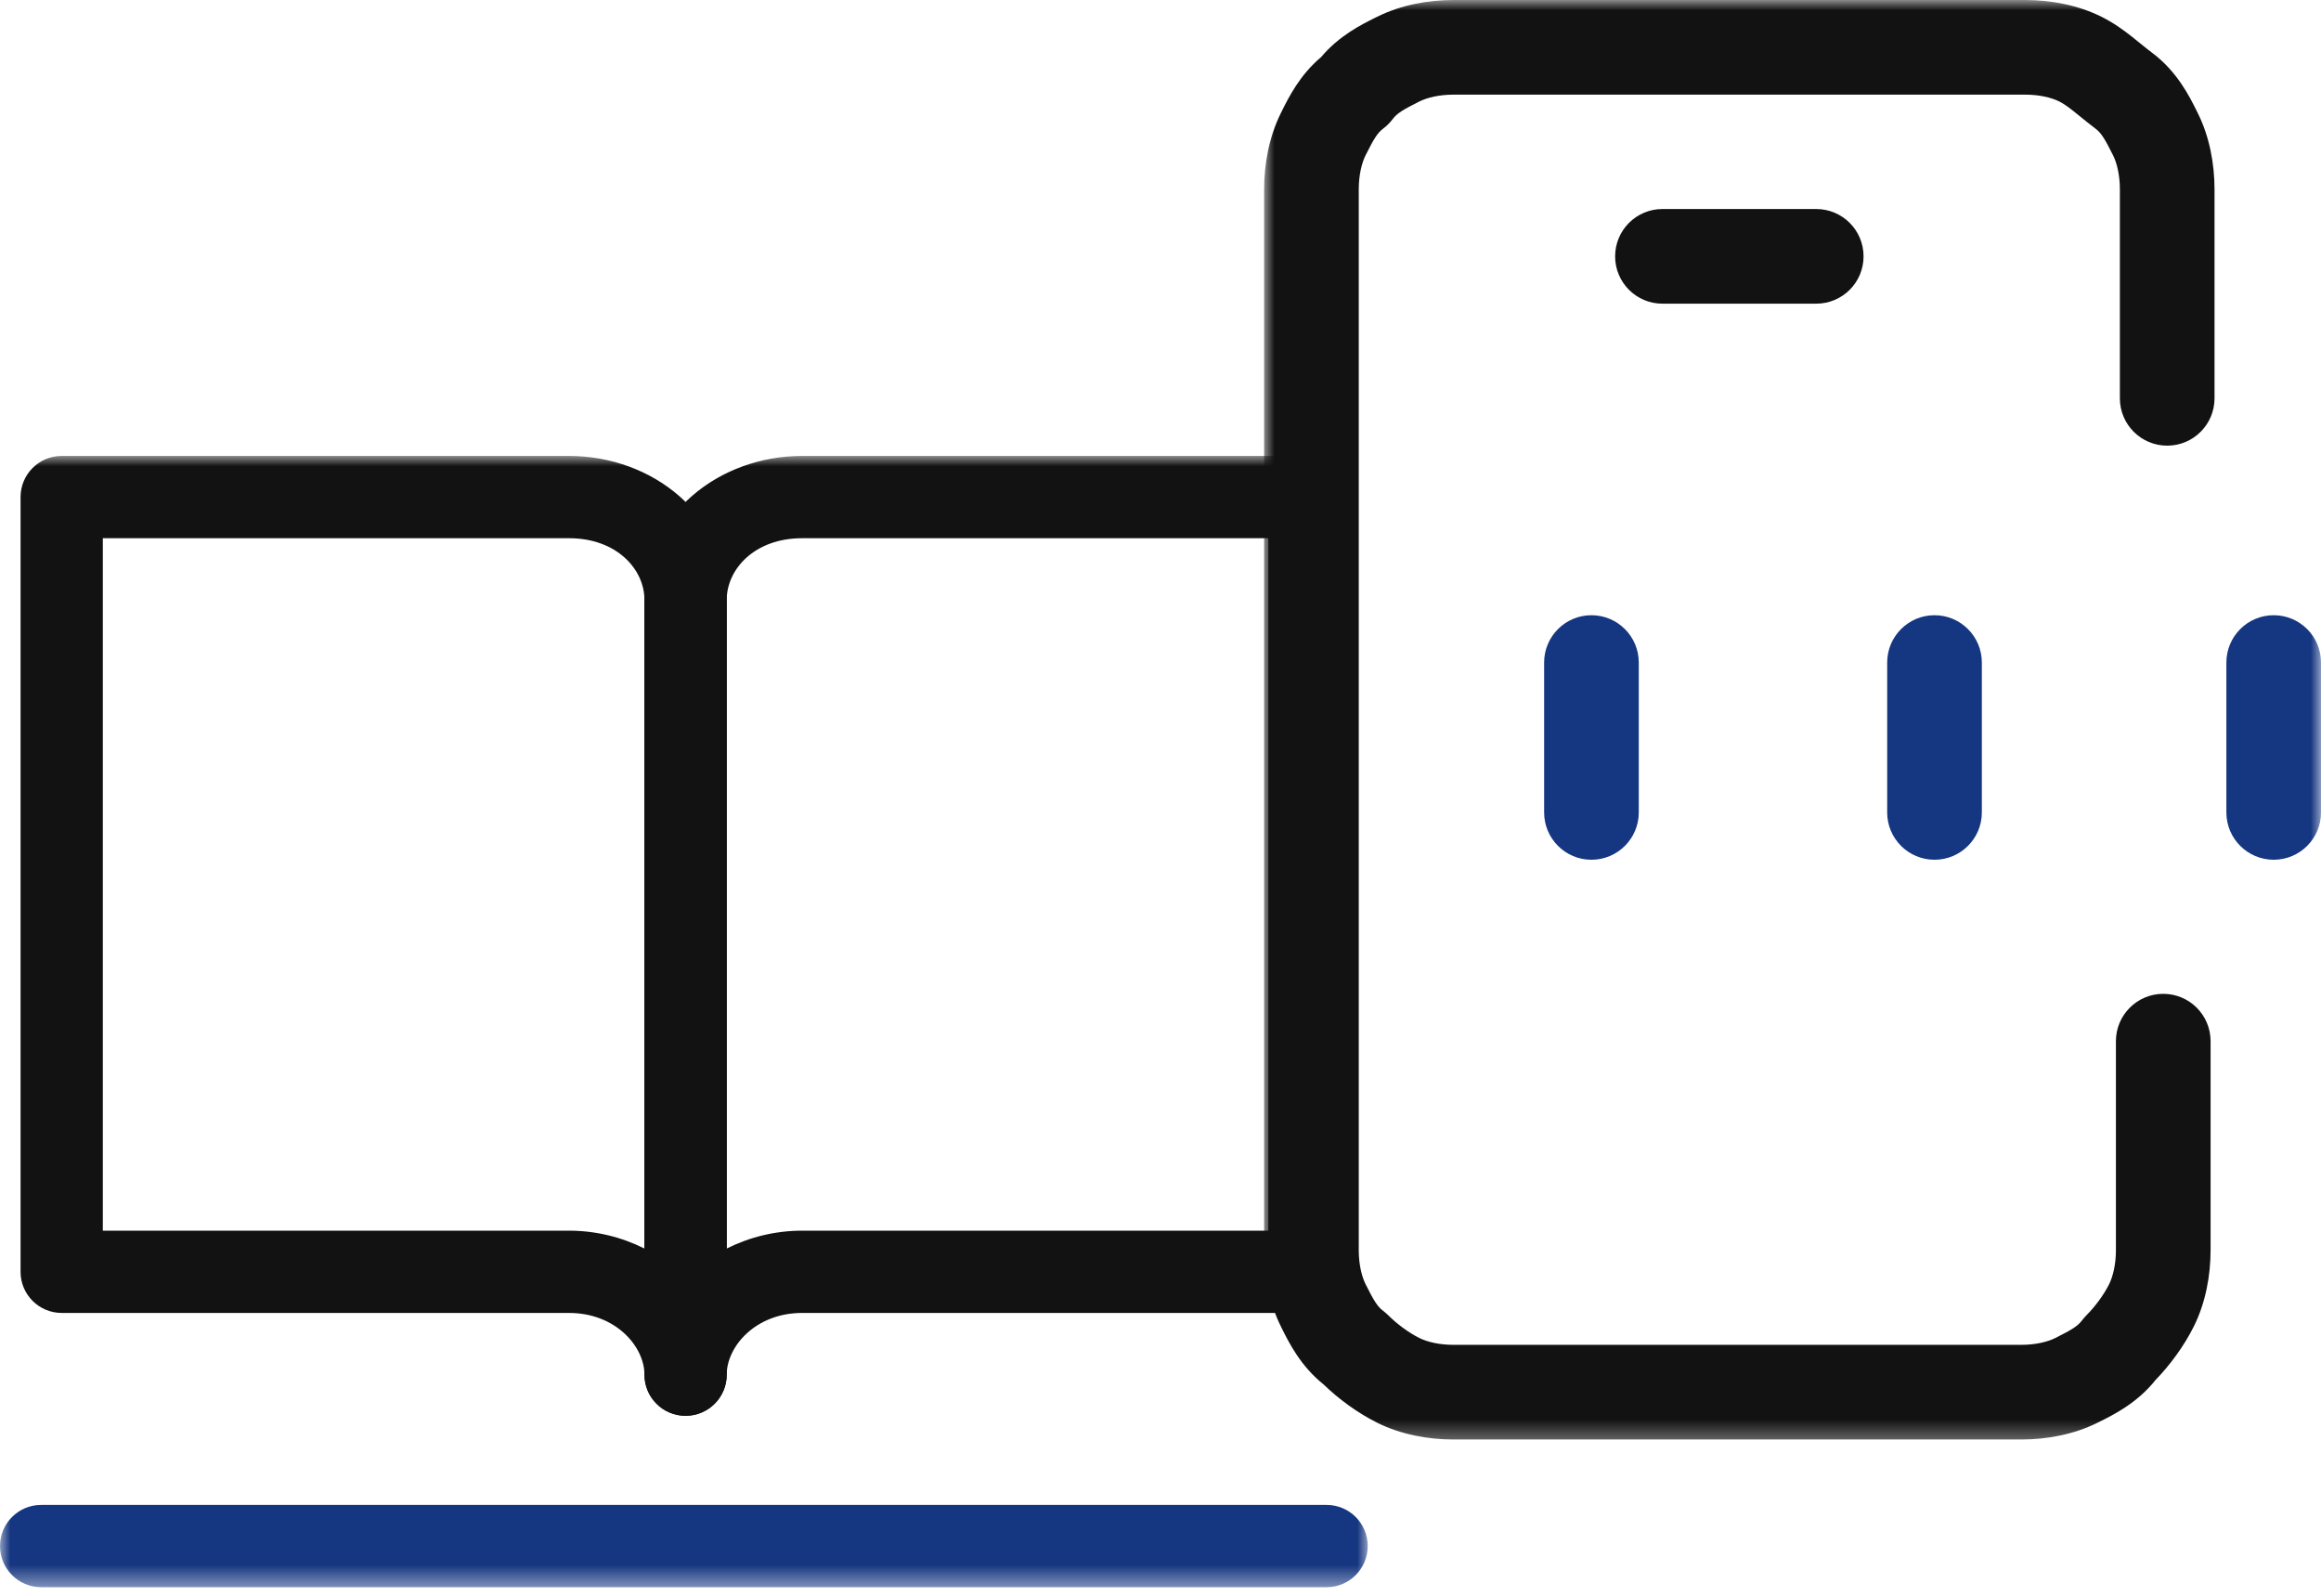
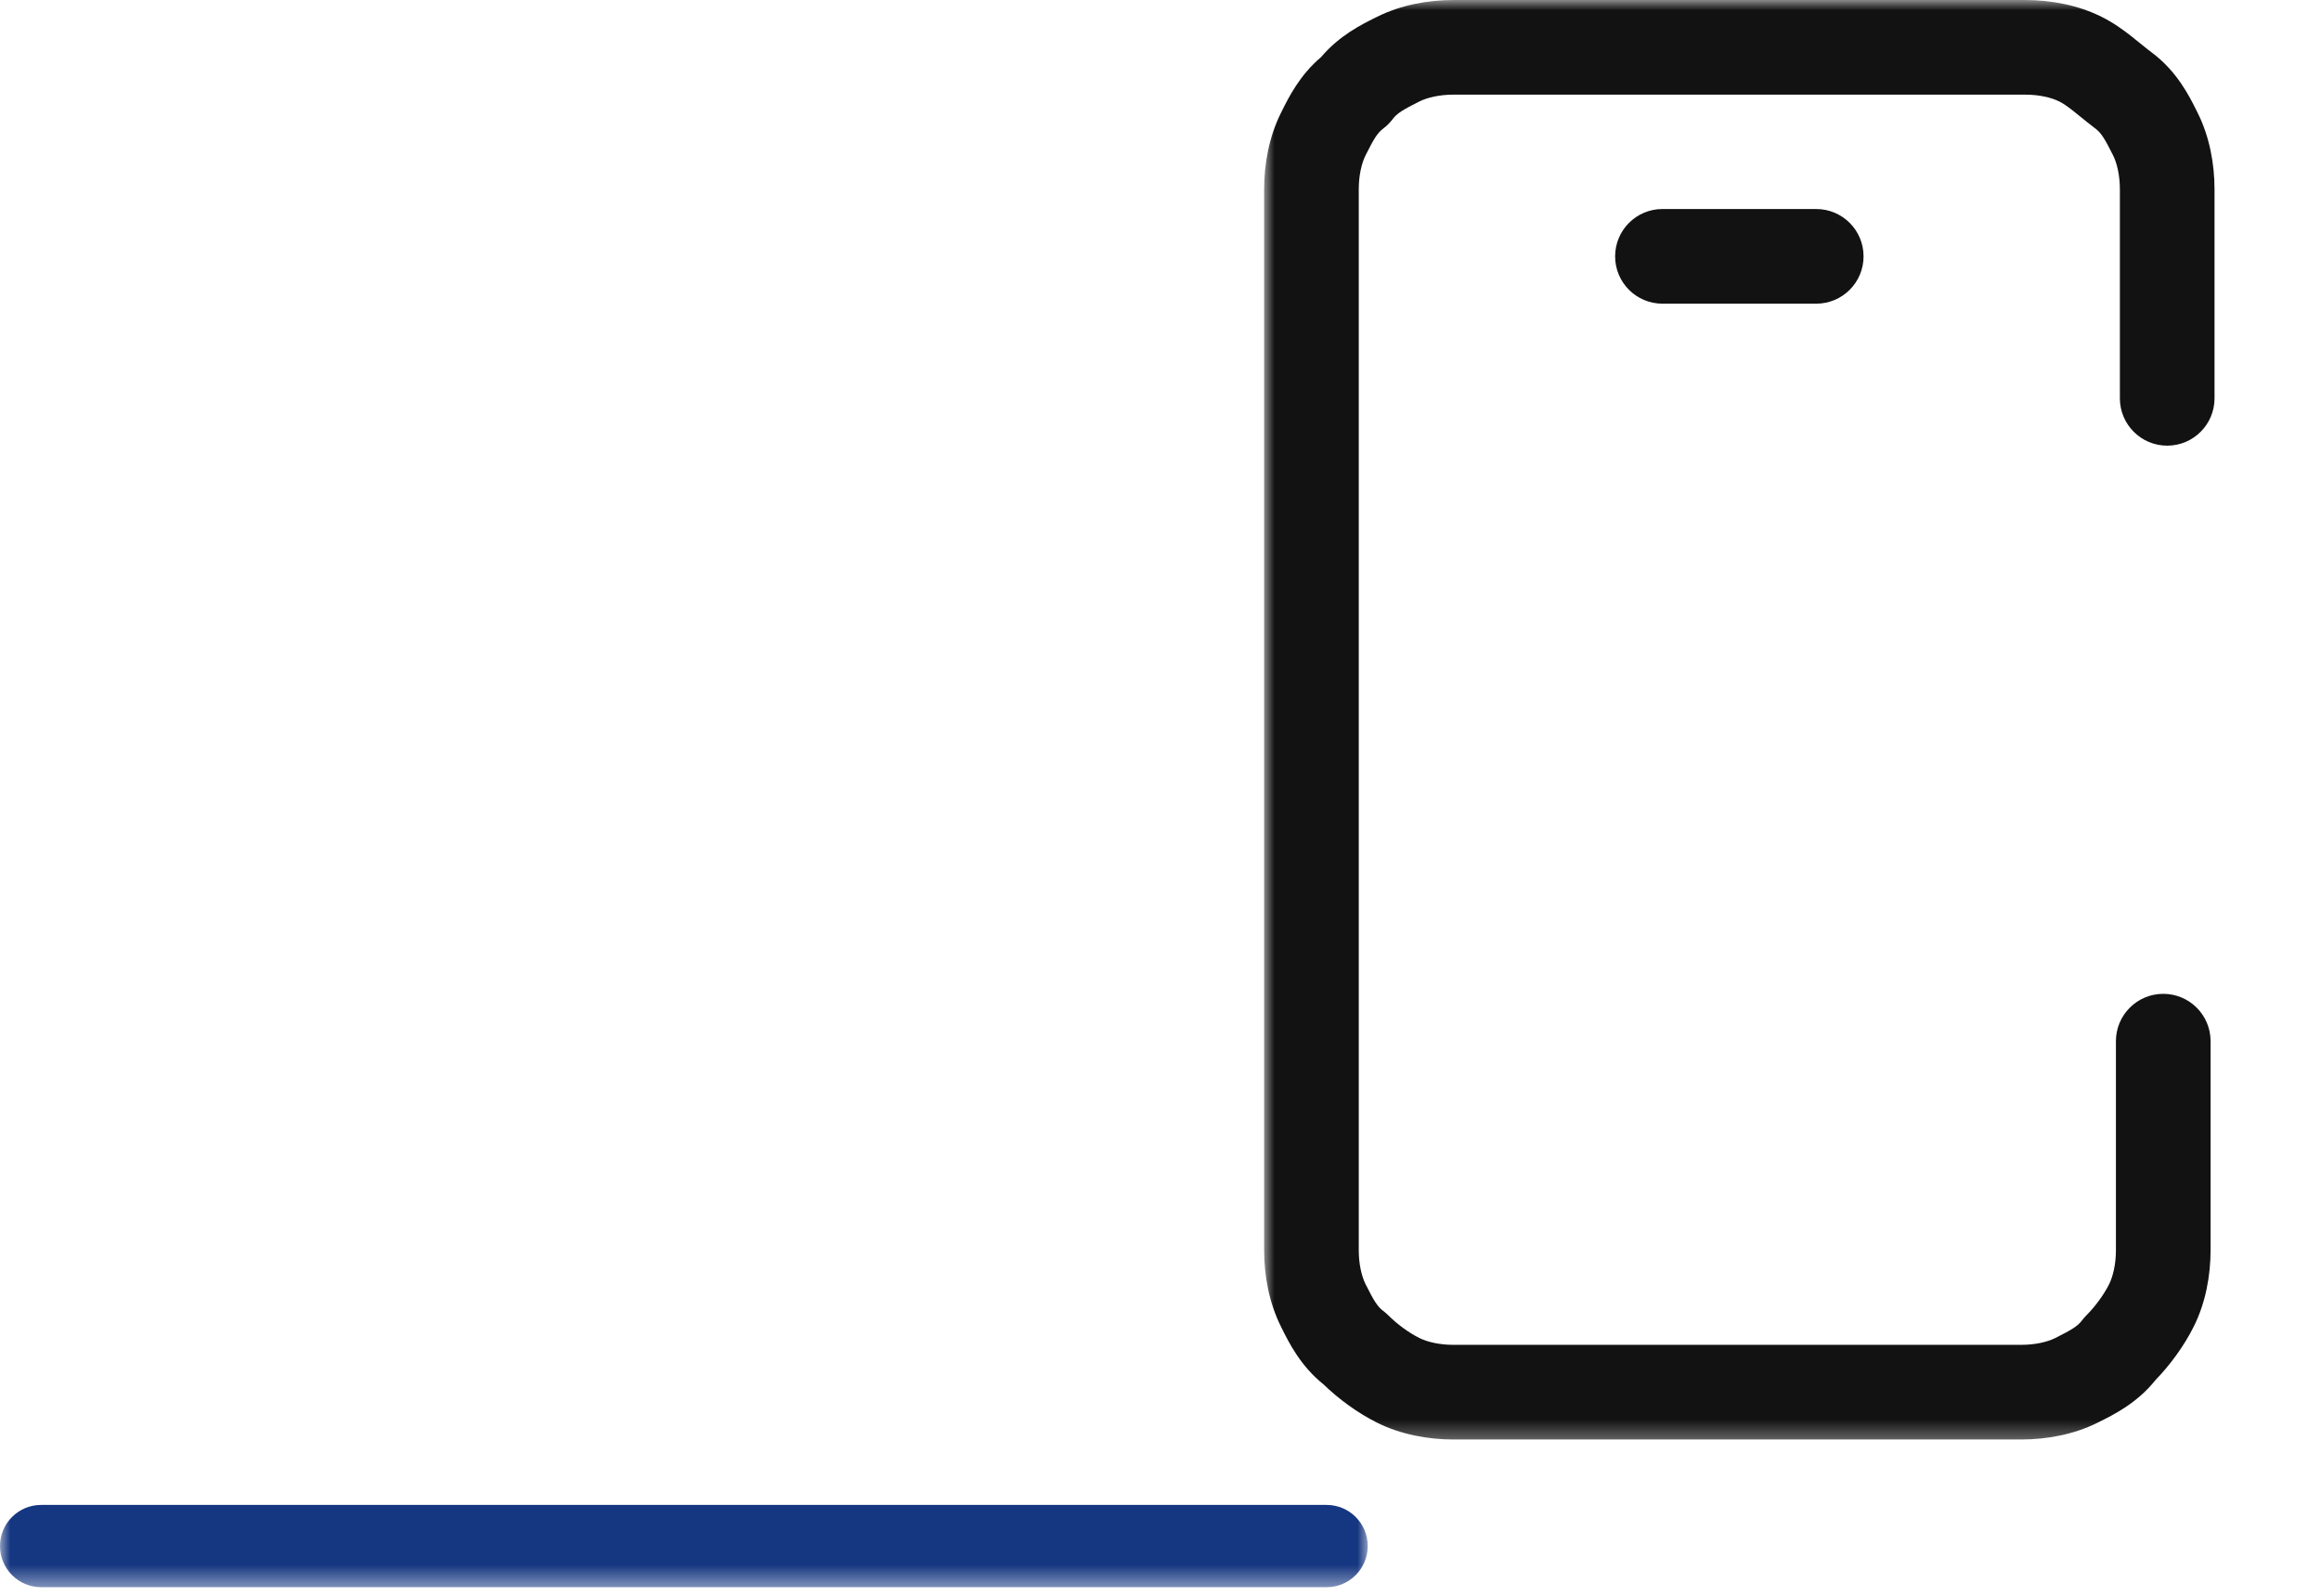
<svg xmlns="http://www.w3.org/2000/svg" width="112" height="77" viewBox="0 0 112 77" fill="none">
  <mask id="mask0_8369_483" style="mask-type:luminance" maskUnits="userSpaceOnUse" x="61" y="0" width="51" height="70">
    <path d="M112 0H61V69.649H112V0Z" fill="white" />
  </mask>
  <g mask="url(#mask0_8369_483)">
    <path fill-rule="evenodd" clip-rule="evenodd" d="M66.449 0.812C67.592 0.241 68.908 0 70.134 0H97.728C98.954 0 100.27 0.241 101.413 0.812C101.996 1.103 102.469 1.45 102.849 1.749C103.045 1.902 103.188 2.02 103.318 2.126C103.491 2.267 103.639 2.388 103.855 2.55C105.054 3.449 105.644 4.634 106.004 5.356C106.02 5.388 106.035 5.419 106.05 5.449C106.621 6.592 106.862 7.908 106.862 9.134V19.22C106.862 20.481 105.84 21.504 104.578 21.504C103.317 21.504 102.295 20.481 102.295 19.22V9.134C102.295 8.457 102.155 7.871 101.965 7.491C101.559 6.679 101.385 6.406 101.115 6.204C100.855 6.009 100.543 5.756 100.305 5.563C100.192 5.471 100.095 5.393 100.028 5.34C99.742 5.115 99.549 4.986 99.371 4.897C98.991 4.707 98.405 4.567 97.728 4.567H70.134C69.457 4.567 68.871 4.707 68.491 4.897C67.679 5.303 67.406 5.477 67.204 5.747C67.074 5.92 66.92 6.074 66.747 6.204C66.477 6.406 66.303 6.679 65.897 7.491C65.707 7.871 65.567 8.457 65.567 9.134V60.325C65.567 61.002 65.707 61.588 65.897 61.968C66.303 62.78 66.477 63.053 66.747 63.255C66.834 63.32 66.915 63.391 66.992 63.467C67.407 63.883 67.972 64.302 68.491 64.562C68.871 64.752 69.457 64.892 70.134 64.892H97.537C98.214 64.892 98.801 64.752 99.18 64.562C99.993 64.156 100.265 63.982 100.468 63.712C100.533 63.626 100.604 63.544 100.68 63.467C101.096 63.052 101.515 62.487 101.775 61.968C101.964 61.588 102.104 61.002 102.104 60.325V50.239C102.104 48.978 103.127 47.955 104.388 47.955C105.649 47.955 106.672 48.978 106.672 50.239V60.325C106.672 61.551 106.431 62.867 105.86 64.01C105.383 64.964 104.706 65.877 104.016 66.588C103.132 67.697 102.01 68.255 101.315 68.601C101.284 68.617 101.253 68.632 101.223 68.647C100.08 69.218 98.763 69.459 97.537 69.459H70.134C68.908 69.459 67.592 69.218 66.449 68.647C65.495 68.17 64.582 67.493 63.871 66.804C62.762 65.919 62.204 64.797 61.858 64.103C61.842 64.071 61.827 64.04 61.812 64.01C61.241 62.867 61 61.551 61 60.325V9.134C61 7.908 61.241 6.592 61.812 5.449C61.827 5.419 61.842 5.388 61.858 5.356C62.191 4.687 62.722 3.621 63.752 2.752C64.621 1.722 65.687 1.191 66.356 0.858C66.388 0.842 66.419 0.827 66.449 0.812Z" fill="#121212" />
  </g>
  <mask id="mask1_8369_483" style="mask-type:luminance" maskUnits="userSpaceOnUse" x="61" y="0" width="51" height="70">
    <path d="M112 0H61V69.649H112V0Z" fill="white" />
  </mask>
  <g mask="url(#mask1_8369_483)">
    <path fill-rule="evenodd" clip-rule="evenodd" d="M77.938 12.37C77.938 11.108 78.96 10.086 80.221 10.086H87.643C88.904 10.086 89.926 11.108 89.926 12.37C89.926 13.631 88.904 14.653 87.643 14.653H80.221C78.96 14.653 77.938 13.631 77.938 12.37Z" fill="#121212" />
  </g>
  <mask id="mask2_8369_483" style="mask-type:luminance" maskUnits="userSpaceOnUse" x="61" y="0" width="51" height="70">
-     <path d="M112 0H61V69.649H112V0Z" fill="white" />
-   </mask>
+     </mask>
  <g mask="url(#mask2_8369_483)">
    <path fill-rule="evenodd" clip-rule="evenodd" d="M76.795 29.686C78.056 29.686 79.079 30.709 79.079 31.97V39.202C79.079 40.463 78.056 41.485 76.795 41.485C75.534 41.485 74.512 40.463 74.512 39.202V31.97C74.512 30.709 75.534 29.686 76.795 29.686Z" fill="#153680" />
  </g>
  <mask id="mask3_8369_483" style="mask-type:luminance" maskUnits="userSpaceOnUse" x="61" y="0" width="51" height="70">
-     <path d="M112 0H61V69.649H112V0Z" fill="white" />
-   </mask>
+     </mask>
  <g mask="url(#mask3_8369_483)">
    <path fill-rule="evenodd" clip-rule="evenodd" d="M93.35 29.686C94.611 29.686 95.634 30.709 95.634 31.97V39.202C95.634 40.463 94.611 41.485 93.35 41.485C92.089 41.485 91.066 40.463 91.066 39.202V31.97C91.066 30.709 92.089 29.686 93.35 29.686Z" fill="#153680" />
  </g>
  <mask id="mask4_8369_483" style="mask-type:luminance" maskUnits="userSpaceOnUse" x="61" y="0" width="51" height="70">
-     <path d="M112 0H61V69.649H112V0Z" fill="white" />
-   </mask>
+     </mask>
  <g mask="url(#mask4_8369_483)">
    <path fill-rule="evenodd" clip-rule="evenodd" d="M109.717 29.686C110.978 29.686 112.001 30.709 112.001 31.97V39.202C112.001 40.463 110.978 41.485 109.717 41.485C108.456 41.485 107.434 40.463 107.434 39.202V31.97C107.434 30.709 108.456 29.686 109.717 29.686Z" fill="#153680" />
  </g>
  <mask id="mask5_8369_483" style="mask-type:luminance" maskUnits="userSpaceOnUse" x="0" y="22" width="66" height="55">
-     <path d="M66 22H0V76.587H66V22Z" fill="white" />
-   </mask>
+     </mask>
  <g mask="url(#mask5_8369_483)">
    <path fill-rule="evenodd" clip-rule="evenodd" d="M31.098 28.947C31.098 24.803 34.719 22 38.707 22H63.188C64.284 22 65.173 22.889 65.173 23.985V61.368C65.173 62.465 64.284 63.353 63.188 63.353H38.707C36.454 63.353 35.068 64.976 35.068 66.331C35.068 67.427 34.179 68.316 33.083 68.316C31.986 68.316 31.098 67.427 31.098 66.331V28.947ZM35.068 60.245C36.165 59.694 37.412 59.383 38.707 59.383H61.203V25.97H38.707C36.409 25.97 35.068 27.467 35.068 28.947V60.245Z" fill="#121212" />
  </g>
  <mask id="mask6_8369_483" style="mask-type:luminance" maskUnits="userSpaceOnUse" x="0" y="22" width="66" height="55">
-     <path d="M66 22H0V76.587H66V22Z" fill="white" />
-   </mask>
+     </mask>
  <g mask="url(#mask6_8369_483)">
    <path fill-rule="evenodd" clip-rule="evenodd" d="M0.992 23.985C0.992 22.889 1.881 22 2.977 22H27.458C31.446 22 35.067 24.803 35.067 28.947V66.331C35.067 67.427 34.179 68.316 33.082 68.316C31.986 68.316 31.098 67.427 31.098 66.331C31.098 64.976 29.711 63.353 27.458 63.353H2.978C1.882 63.353 0.992 62.465 0.992 61.368V23.985ZM31.098 60.245V28.947C31.098 27.467 29.756 25.97 27.458 25.97H4.962V59.383H27.458C28.753 59.383 30 59.694 31.098 60.245Z" fill="#121212" />
  </g>
  <mask id="mask7_8369_483" style="mask-type:luminance" maskUnits="userSpaceOnUse" x="0" y="22" width="66" height="55">
    <path d="M66 22H0V76.587H66V22Z" fill="white" />
  </mask>
  <g mask="url(#mask7_8369_483)">
    <path fill-rule="evenodd" clip-rule="evenodd" d="M0 74.601C0 73.505 0.889 72.616 1.985 72.616H64.015C65.111 72.616 66 73.505 66 74.601C66 75.697 65.111 76.586 64.015 76.586H1.985C0.889 76.586 0 75.697 0 74.601Z" fill="#153680" />
  </g>
</svg>